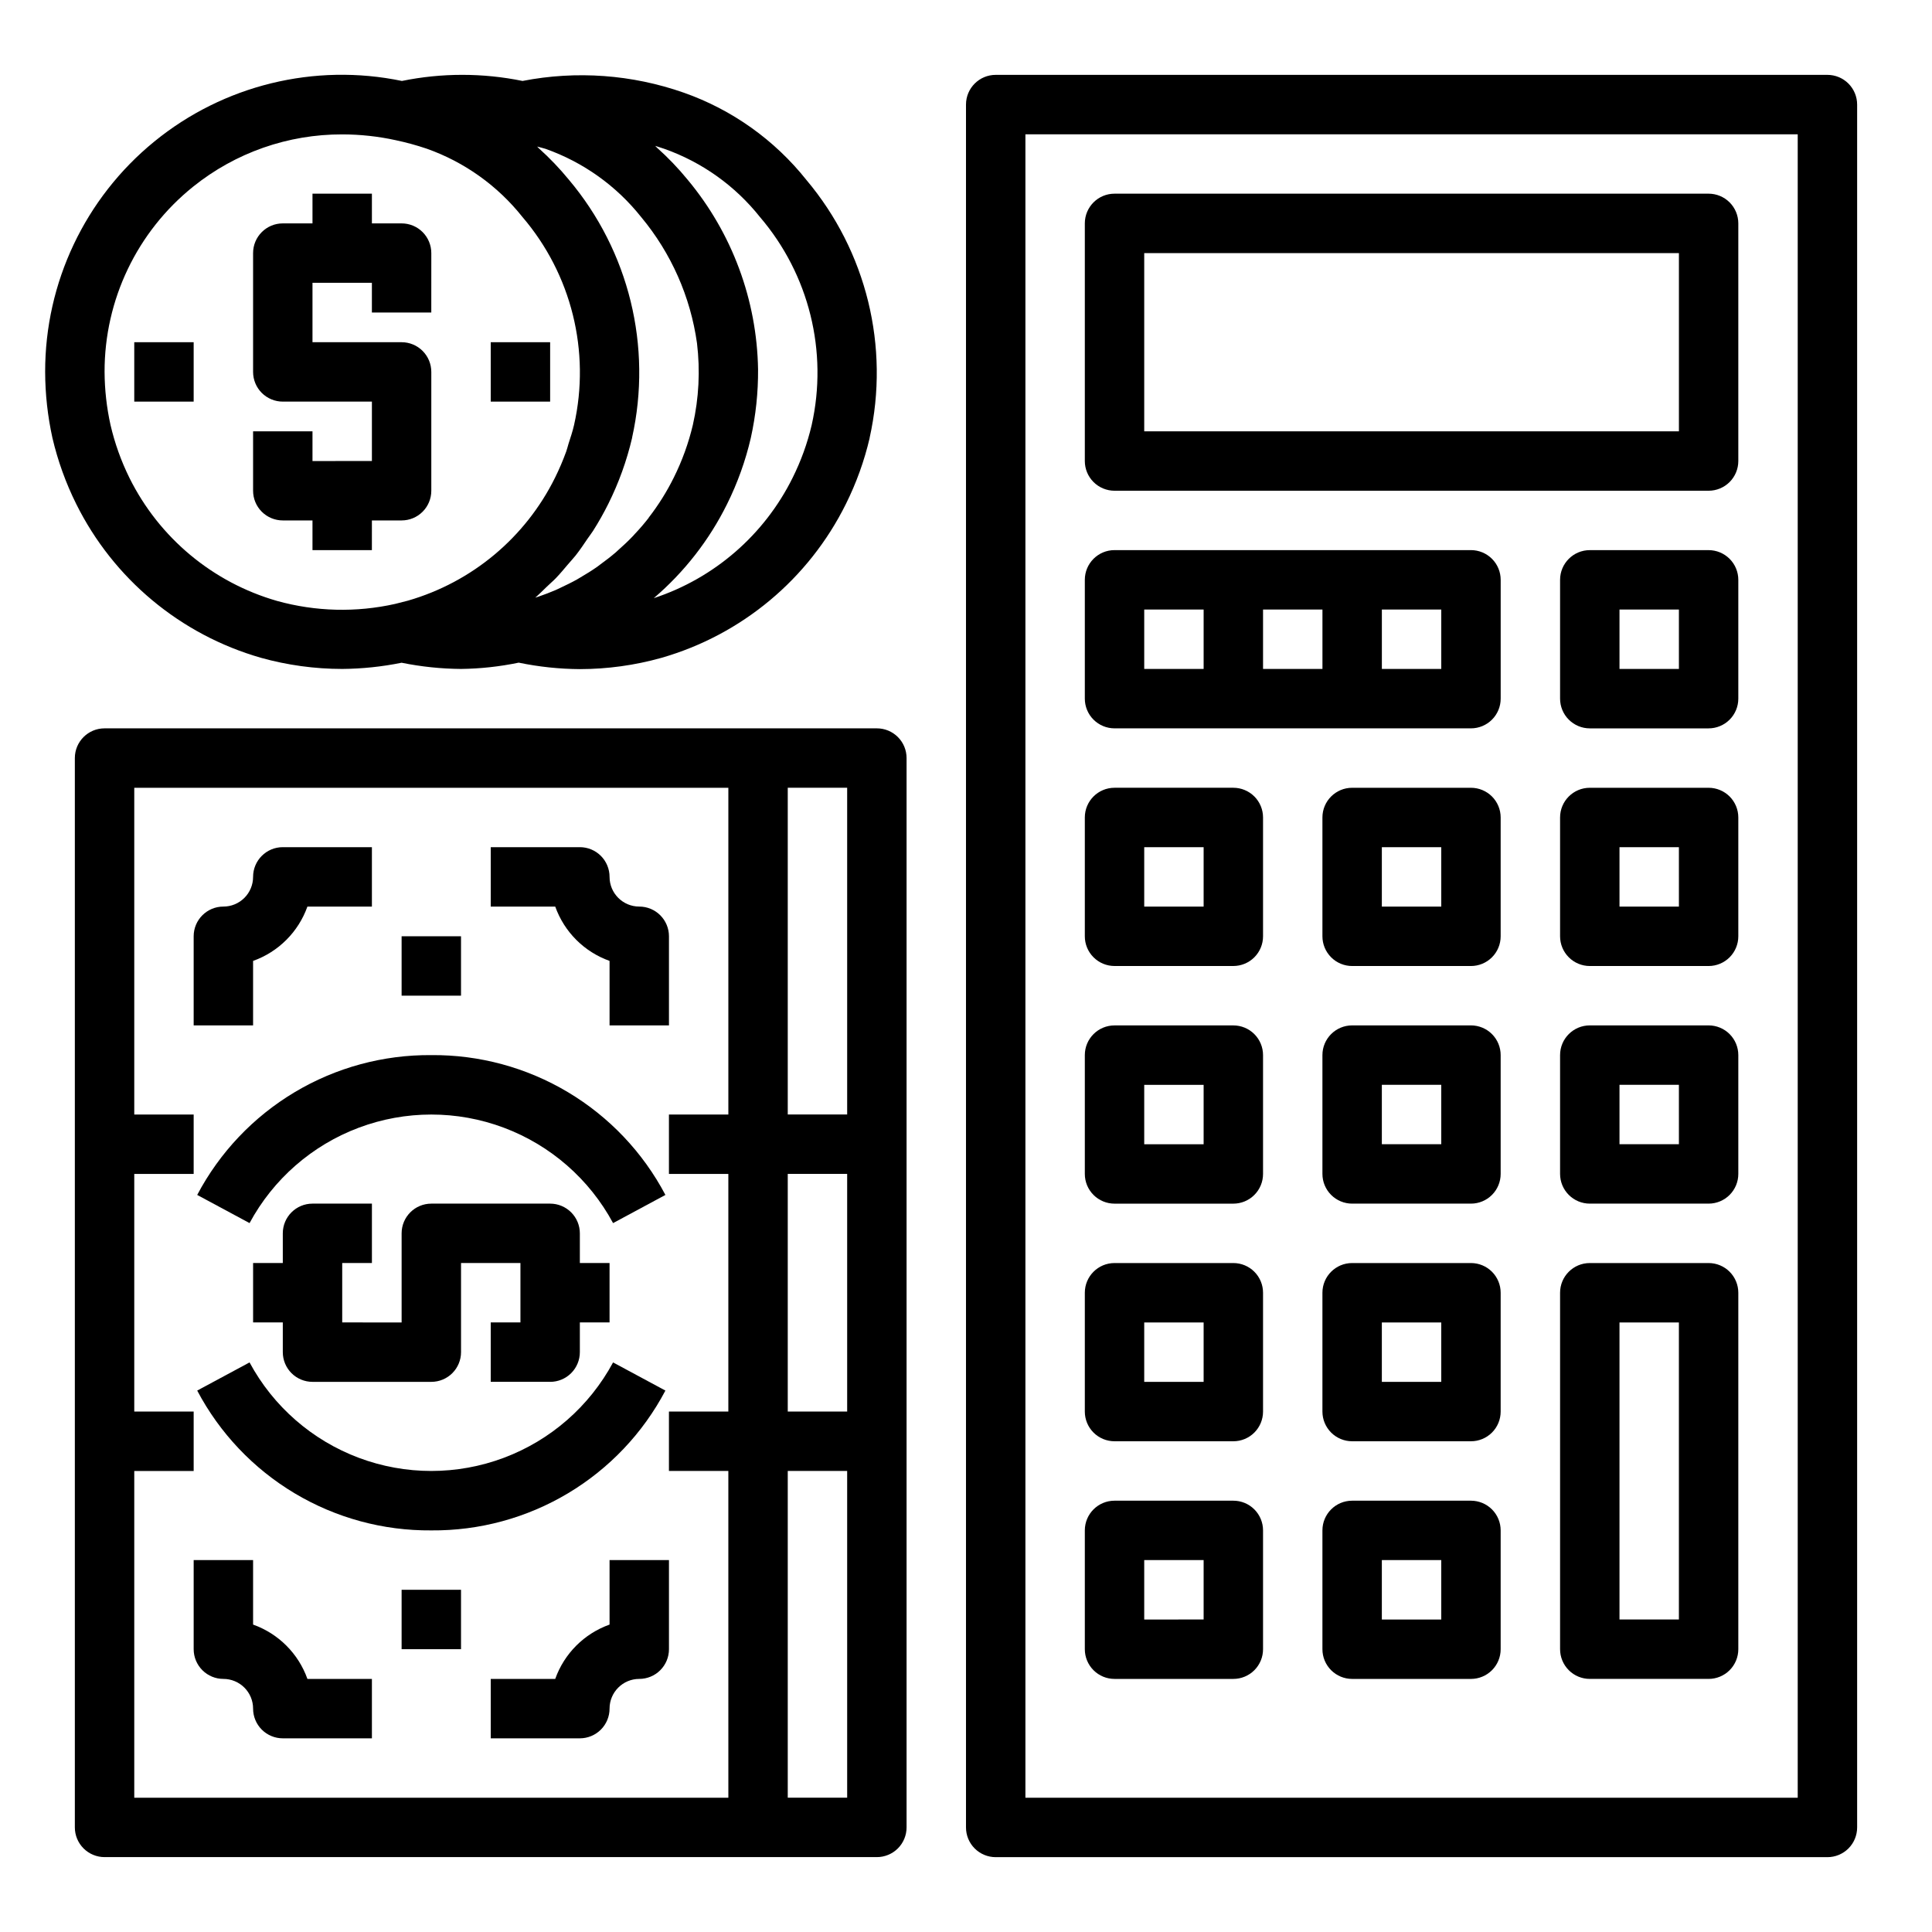
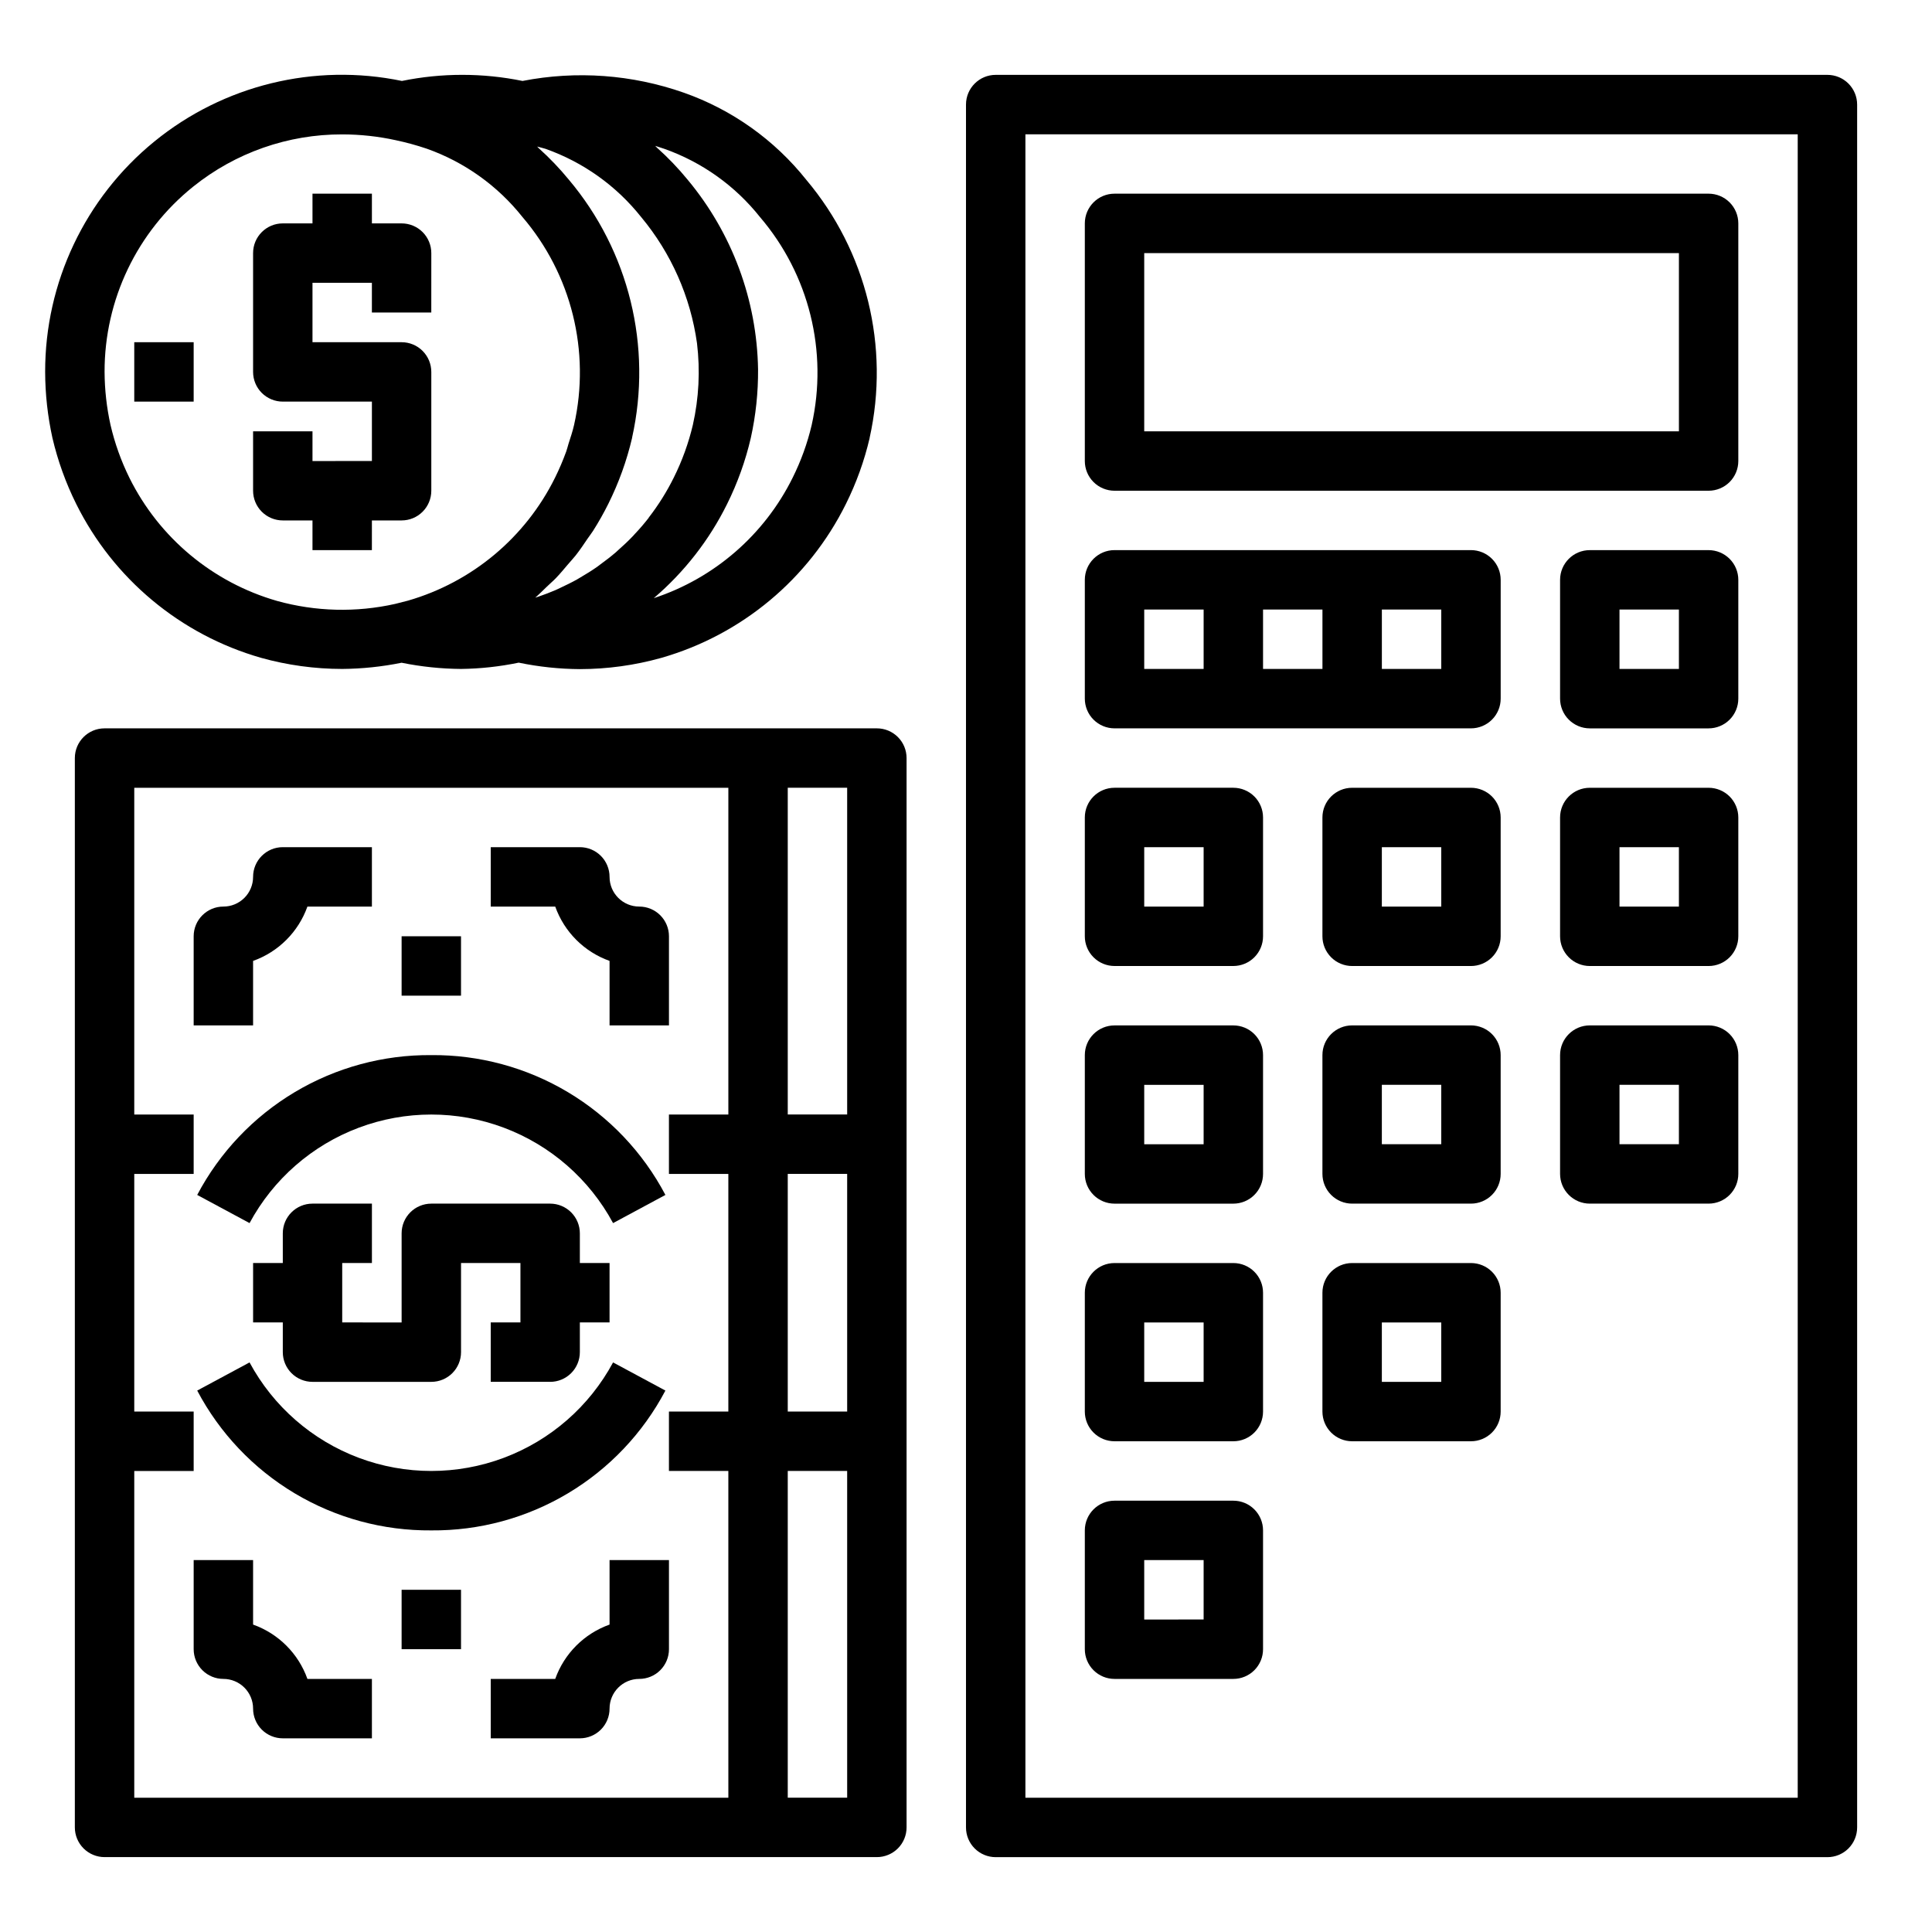
<svg xmlns="http://www.w3.org/2000/svg" fill="#000000" width="800px" height="800px" version="1.1" viewBox="144 144 512 512">
  <g>
    <path d="m211.07 574.53v-17.09h-15.746v23.617c0 2.09 0.832 4.09 2.309 5.566 1.477 1.477 3.477 2.305 5.566 2.305 2.086 0 4.09 0.832 5.566 2.309s2.305 3.477 2.305 5.566c0 2.086 0.828 4.09 2.305 5.566 1.477 1.473 3.481 2.305 5.566 2.305h23.617v-15.746h-17.09c-2.394-6.719-7.68-12.004-14.398-14.398z" />
    <path d="m305.54 574.53c-6.719 2.394-12.004 7.68-14.398 14.398h-17.09v15.742h23.617v0.004c2.086 0 4.09-0.832 5.566-2.305 1.473-1.477 2.305-3.481 2.305-5.566 0-4.348 3.523-7.875 7.871-7.875 2.086 0 4.09-0.828 5.566-2.305 1.477-1.477 2.305-3.477 2.305-5.566v-23.617h-15.742z" />
    <path d="m211.07 398.65c6.719-2.394 12.004-7.68 14.398-14.398h17.09v-15.742h-23.617c-4.348 0-7.871 3.523-7.871 7.871 0 2.086-0.828 4.09-2.305 5.566-1.477 1.477-3.481 2.305-5.566 2.305-4.348 0-7.875 3.523-7.875 7.871v23.617h15.746z" />
    <path d="m305.54 398.65v17.09h15.742v-23.617c0-2.086-0.828-4.09-2.305-5.566-1.477-1.477-3.481-2.305-5.566-2.305-4.348 0-7.871-3.523-7.871-7.871 0-2.09-0.832-4.09-2.305-5.566-1.477-1.477-3.481-2.305-5.566-2.305h-23.617v15.742h17.09c2.394 6.719 7.68 12.004 14.398 14.398z" />
    <path d="m320.34 460.67c-5.945-11.273-14.879-20.691-25.824-27.227-10.941-6.535-23.469-9.934-36.215-9.828-12.742-0.105-25.273 3.293-36.215 9.828-10.941 6.535-19.875 15.953-25.824 27.227l13.871 7.461v0.004c6.277-11.652 16.562-20.637 28.953-25.285 12.387-4.648 26.043-4.648 38.434 0 12.391 4.648 22.676 13.633 28.953 25.285z" />
    <path d="m258.3 549.57c12.746 0.109 25.273-3.293 36.215-9.828 10.945-6.535 19.879-15.953 25.824-27.227l-13.871-7.461h0.004c-6.277 11.652-16.562 20.633-28.953 25.281-12.391 4.648-26.047 4.648-38.434 0-12.391-4.648-22.676-13.629-28.953-25.281l-13.871 7.461c5.949 11.273 14.883 20.691 25.824 27.227 10.941 6.535 23.473 9.938 36.215 9.828z" />
    <path d="m250.43 565.31h15.742v15.742h-15.742z" />
    <path d="m250.43 392.12h15.742v15.742h-15.742z" />
    <path d="m274.05 494.46v15.742h15.742v0.004c2.09 0 4.09-0.828 5.566-2.305 1.477-1.477 2.309-3.481 2.309-5.566v-7.875h7.871v-15.742h-7.871v-7.871c0-2.09-0.832-4.09-2.309-5.566-1.477-1.477-3.477-2.305-5.566-2.305h-31.488c-4.348 0-7.871 3.523-7.871 7.871v23.617l-15.742-0.004v-15.742h7.871v-15.742h-15.746c-4.348 0-7.871 3.523-7.871 7.871v7.871h-7.871v15.742h7.871v7.875c0 2.086 0.828 4.09 2.305 5.566 1.477 1.477 3.481 2.305 5.566 2.305h31.488c2.09 0 4.09-0.828 5.566-2.305 1.477-1.477 2.309-3.481 2.309-5.566v-23.617h15.742v15.742z" />
    <path d="m213.14 318.32c7.016 1.957 14.262 2.953 21.547 2.957 5.285-0.043 10.559-0.594 15.742-1.645 5.184 1.051 10.457 1.605 15.746 1.645 5.137-0.062 10.254-0.621 15.285-1.668 5.332 1.105 10.758 1.68 16.203 1.715 7.301-0.008 14.566-1.012 21.598-2.981 21.309-6.113 39.055-20.914 48.902-40.77 2.769-5.559 4.883-11.422 6.297-17.469v-0.07c5.375-24.148-0.824-49.422-16.758-68.348-8.441-10.609-19.699-18.625-32.488-23.125-13.715-4.816-28.469-5.891-42.738-3.109-10.543-2.156-21.414-2.156-31.961 0-23.176-4.801-47.277 1.098-65.621 16.055-18.34 14.957-28.969 37.383-28.93 61.051 0.016 5.887 0.664 11.75 1.93 17.5 1.418 6.051 3.531 11.918 6.297 17.484 9.863 19.863 27.629 34.664 48.949 40.777zm106.91-134.88c9.992 3.531 18.785 9.805 25.371 18.105 12.988 15.188 18.059 35.609 13.68 55.105-1.137 4.836-2.836 9.527-5.051 13.973-7.5 15.129-20.754 26.621-36.797 31.898 8.094-6.91 14.699-15.387 19.422-24.922 2.773-5.582 4.887-11.469 6.297-17.539 1.32-5.973 1.965-12.07 1.922-18.184-0.305-18.387-6.887-36.113-18.656-50.242-2.488-3.043-5.207-5.883-8.141-8.5-0.164-0.148-0.293-0.34-0.457-0.48 0.805 0.25 1.605 0.512 2.41 0.785zm-31.488 0c9.992 3.531 18.785 9.805 25.371 18.105 7.938 9.543 13.055 21.113 14.777 33.402 0.871 7.231 0.504 14.555-1.094 21.656-1.145 4.836-2.84 9.52-5.055 13.965-1.855 3.746-4.082 7.301-6.644 10.605v0.047c-1.156 1.488-2.363 2.906-3.676 4.281-0.148 0.164-0.285 0.34-0.441 0.496-1.25 1.316-2.574 2.559-3.938 3.762-0.211 0.18-0.402 0.387-0.613 0.566-1.355 1.164-2.762 2.25-4.211 3.297-0.242 0.18-0.488 0.379-0.738 0.559-1.434 1.008-2.93 1.938-4.441 2.816-0.301 0.172-0.582 0.363-0.883 0.527-1.488 0.844-3.031 1.574-4.59 2.312-0.363 0.164-0.715 0.348-1.086 0.512-1.504 0.652-3.047 1.227-4.606 1.77l-0.84 0.262c1.031-0.883 1.969-1.859 2.953-2.793 0.789-0.789 1.676-1.512 2.457-2.32 1.141-1.18 2.188-2.449 3.25-3.699 0.676-0.789 1.402-1.574 2.039-2.363 1.141-1.449 2.164-2.977 3.195-4.504 0.48-0.707 1.016-1.371 1.48-2.102l-0.004-0.004c1.453-2.289 2.785-4.656 3.992-7.082 2.769-5.562 4.883-11.422 6.297-17.469v-0.07c5.375-24.148-0.82-49.426-16.758-68.348-2.438-2.973-5.098-5.758-7.961-8.328-0.156-0.141-0.285-0.324-0.441-0.457 0.758 0.23 1.426 0.34 2.207 0.598zm-93.371 10.023c11.207-9.008 25.164-13.895 39.543-13.848 4.746 0.008 9.48 0.52 14.121 1.535 2.785 0.59 5.531 1.34 8.227 2.25 9.988 3.535 18.781 9.809 25.371 18.105 12.996 15.184 18.066 35.609 13.684 55.105-0.379 1.668-0.938 3.336-1.48 5.016-0.211 0.668-0.348 1.332-0.59 1.992-0.863 2.383-1.859 4.715-2.984 6.988-7.844 15.852-21.992 27.672-38.984 32.574l-3.371 0.859h0.004c-10.344 2.32-21.102 2.051-31.316-0.789-17.035-4.891-31.227-16.719-39.109-32.598-2.207-4.469-3.894-9.18-5.019-14.035-1.023-4.621-1.551-9.336-1.574-14.066-0.039-19.082 8.602-37.145 23.48-49.09z" />
    <path d="m218.94 281.92h7.871v7.871h15.742l0.004-7.871h7.871c2.09 0 4.09-0.828 5.566-2.305 1.477-1.477 2.305-3.481 2.305-5.566v-31.488c0-2.09-0.828-4.09-2.305-5.566-1.477-1.477-3.477-2.305-5.566-2.305h-23.617v-15.746h15.742v7.871h15.742l0.004-15.742c0-2.09-0.828-4.09-2.305-5.566-1.477-1.477-3.477-2.305-5.566-2.305h-7.871v-7.875h-15.746v7.875h-7.871c-4.348 0-7.871 3.523-7.871 7.871v31.488c0 2.086 0.828 4.09 2.305 5.566s3.481 2.305 5.566 2.305h23.617v15.742l-15.746 0.004v-7.875h-15.742v15.746c0 2.086 0.828 4.09 2.305 5.566 1.477 1.477 3.481 2.305 5.566 2.305z" />
    <path d="m376.38 337.02h-204.67c-4.348 0-7.875 3.523-7.875 7.871v283.39c0 2.086 0.832 4.09 2.309 5.566 1.477 1.473 3.477 2.305 5.566 2.305h204.67c2.086 0 4.09-0.832 5.566-2.305 1.477-1.477 2.305-3.481 2.305-5.566v-283.39c0-2.09-0.828-4.09-2.305-5.566-1.477-1.477-3.481-2.305-5.566-2.305zm-39.359 102.34h-15.746v15.742h15.742v62.977h-15.742v15.742h15.742l0.004 86.594h-157.44v-86.59h15.742v-15.746h-15.742v-62.977h15.742v-15.742h-15.742v-86.594h157.44zm31.488 181.05h-15.746v-86.59h15.742zm0-102.34h-15.746v-62.977h15.742zm0-78.719h-15.746v-86.594h15.742z" />
-     <path d="m274.05 234.69h15.742v15.742h-15.742z" />
    <path d="m179.58 234.69h15.742v15.742h-15.742z" />
    <path d="m628.29 163.84h-220.42c-4.348 0-7.871 3.527-7.871 7.875v456.58c0 2.086 0.828 4.09 2.305 5.566 1.477 1.473 3.477 2.305 5.566 2.305h220.42c2.086 0 4.09-0.832 5.566-2.305 1.473-1.477 2.305-3.481 2.305-5.566v-456.58c0-2.09-0.832-4.09-2.305-5.566-1.477-1.477-3.481-2.309-5.566-2.309zm-7.875 456.58h-204.67v-440.83h204.67z" />
    <path d="m439.36 274.05h157.44c2.086 0 4.09-0.832 5.566-2.305 1.473-1.477 2.305-3.481 2.305-5.566v-62.977c0-2.09-0.832-4.09-2.305-5.566-1.477-1.477-3.481-2.309-5.566-2.309h-157.44c-4.348 0-7.871 3.527-7.871 7.875v62.977c0 2.086 0.828 4.09 2.305 5.566 1.477 1.473 3.477 2.305 5.566 2.305zm7.871-62.977h141.7v47.23h-141.7z" />
    <path d="m439.36 462.98h31.488c2.086 0 4.09-0.832 5.566-2.309 1.477-1.477 2.305-3.477 2.305-5.566v-31.488c0-2.086-0.828-4.09-2.305-5.566-1.477-1.477-3.481-2.305-5.566-2.305h-31.488c-4.348 0-7.871 3.523-7.871 7.871v31.488c0 2.09 0.828 4.09 2.305 5.566 1.477 1.477 3.477 2.309 5.566 2.309zm7.871-31.488h15.742v15.742h-15.742z" />
    <path d="m533.82 415.74h-31.488c-4.348 0-7.875 3.523-7.875 7.871v31.488c0 2.09 0.832 4.09 2.309 5.566 1.477 1.477 3.477 2.309 5.566 2.309h31.488c2.086 0 4.09-0.832 5.566-2.309 1.477-1.477 2.305-3.477 2.305-5.566v-31.488c0-2.086-0.828-4.09-2.305-5.566s-3.481-2.305-5.566-2.305zm-7.871 31.488h-15.746v-15.742h15.742z" />
    <path d="m596.8 415.74h-31.488c-4.348 0-7.875 3.523-7.875 7.871v31.488c0 2.09 0.832 4.09 2.309 5.566 1.477 1.477 3.477 2.309 5.566 2.309h31.488c2.086 0 4.09-0.832 5.566-2.309 1.473-1.477 2.305-3.477 2.305-5.566v-31.488c0-2.086-0.832-4.09-2.305-5.566-1.477-1.477-3.481-2.305-5.566-2.305zm-7.871 31.488h-15.746v-15.742h15.742z" />
    <path d="m439.36 525.95h31.488c2.086 0 4.09-0.828 5.566-2.305 1.477-1.477 2.305-3.477 2.305-5.566v-31.488c0-2.086-0.828-4.09-2.305-5.566-1.477-1.477-3.481-2.305-5.566-2.305h-31.488c-4.348 0-7.871 3.523-7.871 7.871v31.488c0 2.09 0.828 4.09 2.305 5.566 1.477 1.477 3.477 2.305 5.566 2.305zm7.871-31.488h15.742v15.742l-15.742 0.004z" />
    <path d="m533.82 478.72h-31.488c-4.348 0-7.875 3.523-7.875 7.871v31.488c0 2.09 0.832 4.09 2.309 5.566 1.477 1.477 3.477 2.305 5.566 2.305h31.488c2.086 0 4.09-0.828 5.566-2.305 1.477-1.477 2.305-3.477 2.305-5.566v-31.488c0-2.086-0.828-4.09-2.305-5.566-1.477-1.477-3.481-2.305-5.566-2.305zm-7.871 31.488h-15.746v-15.746h15.742z" />
    <path d="m596.8 289.79h-31.488c-4.348 0-7.875 3.527-7.875 7.875v31.488-0.004c0 2.09 0.832 4.094 2.309 5.566 1.477 1.477 3.477 2.309 5.566 2.309h31.488c2.086 0 4.09-0.832 5.566-2.309 1.473-1.473 2.305-3.477 2.305-5.566v-31.484c0-2.09-0.832-4.094-2.305-5.566-1.477-1.477-3.481-2.309-5.566-2.309zm-7.871 31.488h-15.746v-15.742h15.742z" />
    <path d="m439.36 400h31.488c2.086 0 4.09-0.832 5.566-2.309 1.477-1.477 2.305-3.477 2.305-5.566v-31.488c0-2.086-0.828-4.09-2.305-5.566-1.477-1.473-3.481-2.305-5.566-2.305h-31.488c-4.348 0-7.871 3.523-7.871 7.871v31.488c0 2.09 0.828 4.09 2.305 5.566 1.477 1.477 3.477 2.309 5.566 2.309zm7.871-31.488h15.742v15.742h-15.742z" />
    <path d="m533.82 352.77h-31.488c-4.348 0-7.875 3.523-7.875 7.871v31.488c0 2.09 0.832 4.09 2.309 5.566 1.477 1.477 3.477 2.309 5.566 2.309h31.488c2.086 0 4.09-0.832 5.566-2.309 1.477-1.477 2.305-3.477 2.305-5.566v-31.488c0-2.086-0.828-4.09-2.305-5.566-1.477-1.473-3.481-2.305-5.566-2.305zm-7.871 31.488h-15.746v-15.742h15.742z" />
    <path d="m596.8 352.77h-31.488c-4.348 0-7.875 3.523-7.875 7.871v31.488c0 2.09 0.832 4.09 2.309 5.566 1.477 1.477 3.477 2.309 5.566 2.309h31.488c2.086 0 4.09-0.832 5.566-2.309 1.473-1.477 2.305-3.477 2.305-5.566v-31.488c0-2.086-0.832-4.09-2.305-5.566-1.477-1.473-3.481-2.305-5.566-2.305zm-7.871 31.488h-15.746v-15.742h15.742z" />
    <path d="m439.36 588.93h31.488c2.086 0 4.09-0.828 5.566-2.305 1.477-1.477 2.305-3.477 2.305-5.566v-31.488c0-2.086-0.828-4.09-2.305-5.566-1.477-1.477-3.481-2.305-5.566-2.305h-31.488c-4.348 0-7.871 3.523-7.871 7.871v31.488c0 2.09 0.828 4.09 2.305 5.566 1.477 1.477 3.477 2.305 5.566 2.305zm7.871-31.488h15.742v15.742l-15.742 0.004z" />
-     <path d="m533.82 541.7h-31.488c-4.348 0-7.875 3.523-7.875 7.871v31.488c0 2.09 0.832 4.09 2.309 5.566 1.477 1.477 3.477 2.305 5.566 2.305h31.488c2.086 0 4.09-0.828 5.566-2.305 1.477-1.477 2.305-3.477 2.305-5.566v-31.488c0-2.086-0.828-4.09-2.305-5.566s-3.481-2.305-5.566-2.305zm-7.871 31.488h-15.746v-15.746h15.742z" />
-     <path d="m596.8 478.72h-31.488c-4.348 0-7.875 3.523-7.875 7.871v94.465c0 2.09 0.832 4.09 2.309 5.566 1.477 1.477 3.477 2.305 5.566 2.305h31.488c2.086 0 4.09-0.828 5.566-2.305 1.473-1.477 2.305-3.477 2.305-5.566v-94.465c0-2.086-0.832-4.09-2.305-5.566-1.477-1.477-3.481-2.305-5.566-2.305zm-7.875 94.465h-15.742v-78.723h15.742z" />
    <path d="m439.36 337.02h94.465c2.086 0 4.09-0.832 5.566-2.309 1.477-1.473 2.305-3.477 2.305-5.566v-31.484c0-2.09-0.828-4.094-2.305-5.566-1.477-1.477-3.481-2.309-5.566-2.309h-94.465c-4.348 0-7.871 3.527-7.871 7.875v31.488-0.004c0 2.09 0.828 4.094 2.305 5.566 1.477 1.477 3.477 2.309 5.566 2.309zm70.848-31.488h15.742v15.742h-15.742zm-31.488 0h15.742v15.742h-15.742zm-31.488 0h15.742v15.742h-15.742z" />
  </g>
</svg>